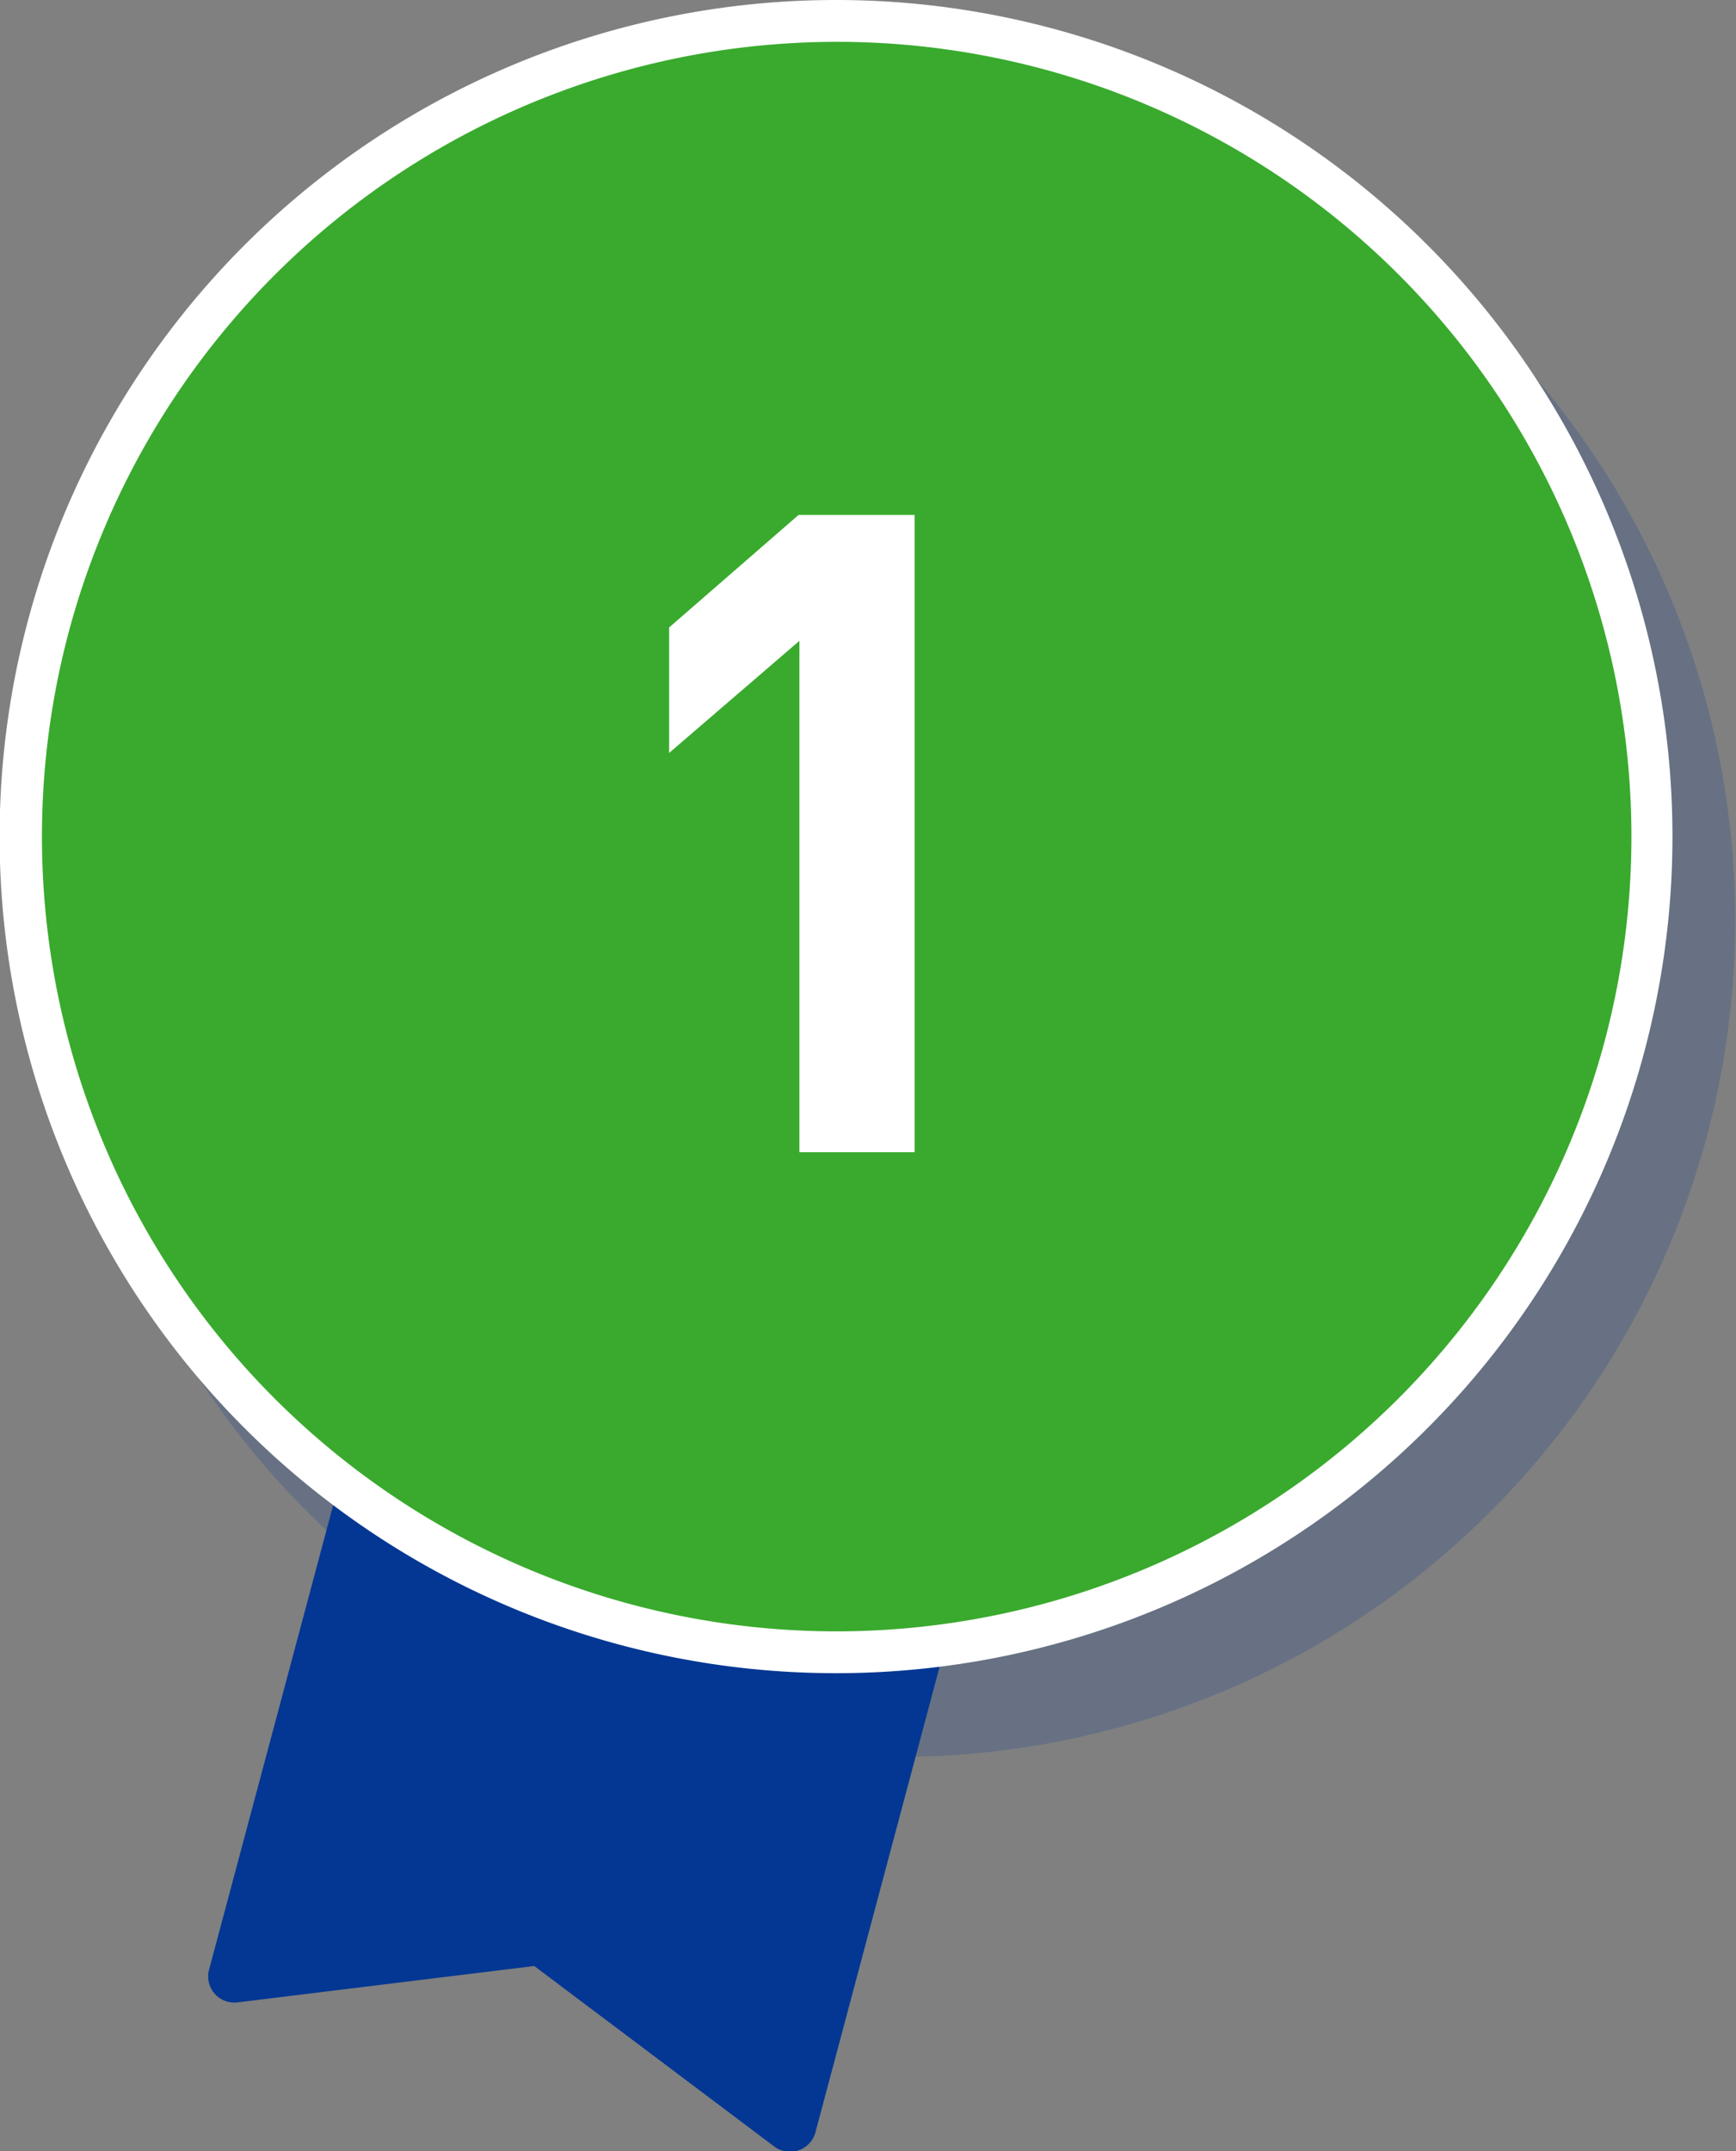
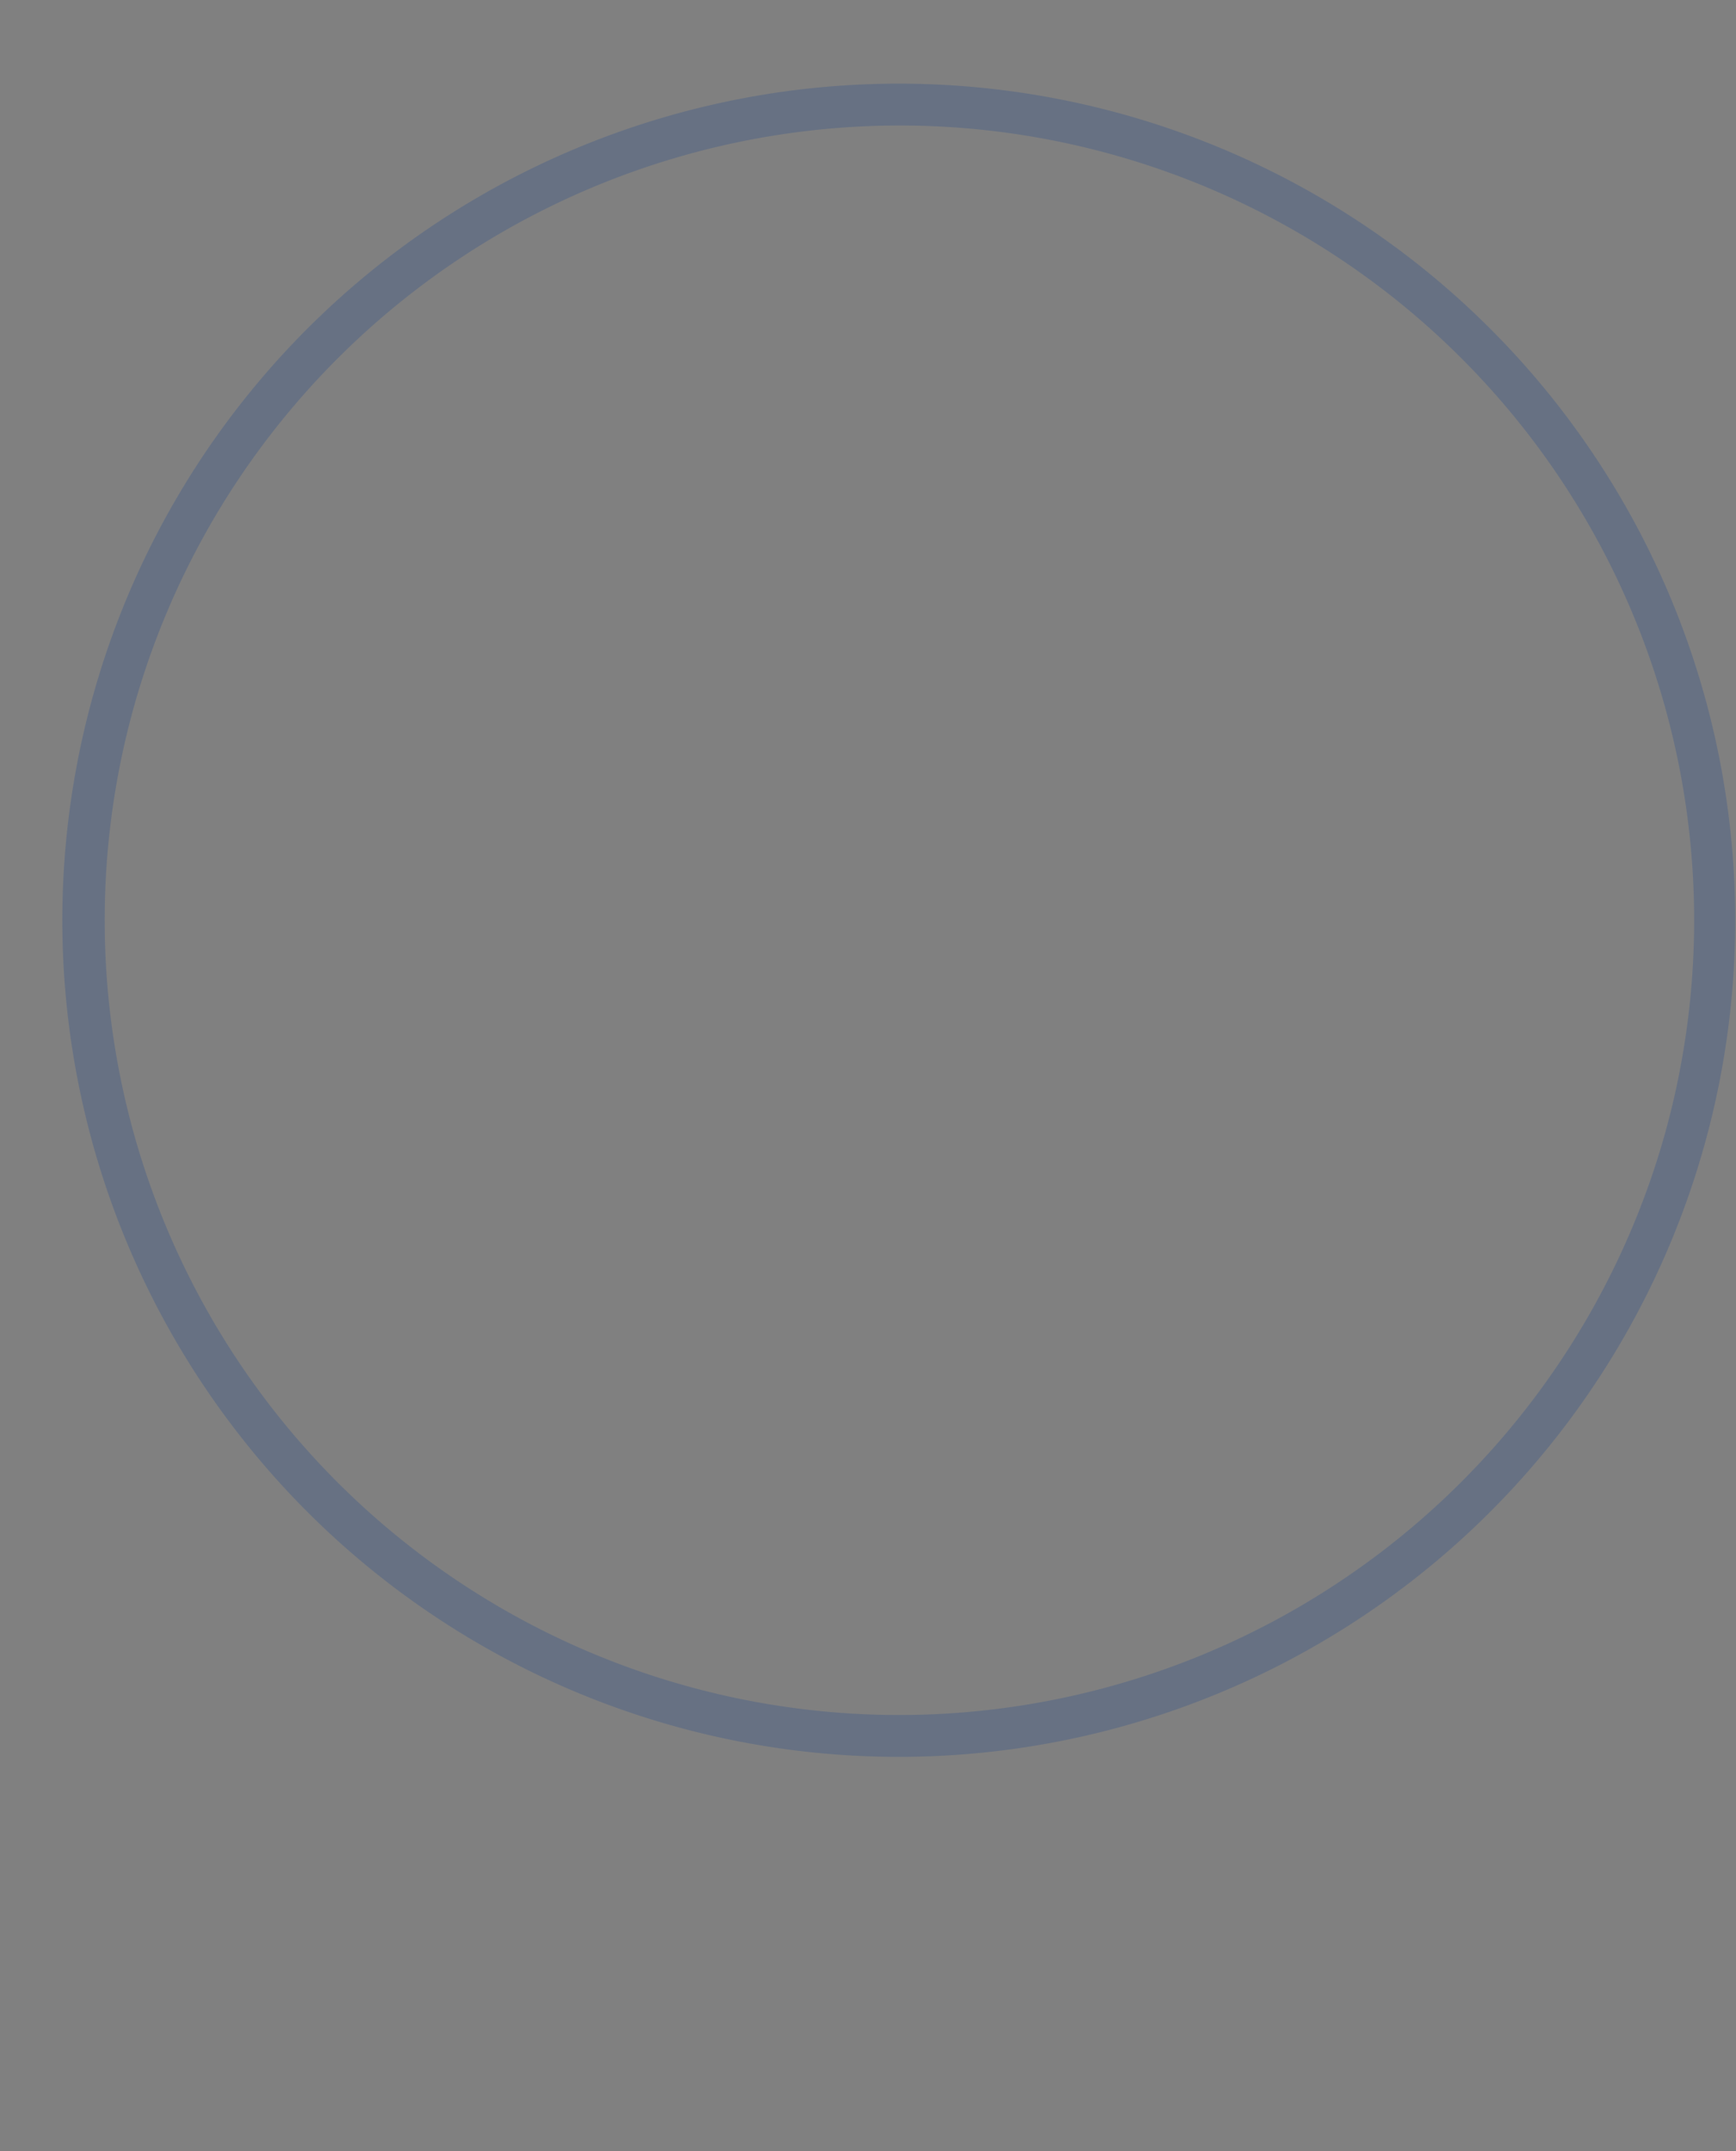
<svg xmlns="http://www.w3.org/2000/svg" viewBox="0 0 83.02 102.86">
  <rect x="0" y="0" width="83.02" height="102.86" fill="#808080" stroke="none" />
  <g style="isolation: isolate">
    <g id="レイヤー_2" data-name="レイヤー 2">
      <g id="section04">
        <g id="decoration">
          <g>
-             <path d="M20.6,54.5,10,94.17a1.25,1.25,0,0,0,1.36,1.57L25.55,94,37,102.61a1.26,1.26,0,0,0,2-.67L49.58,62.27Z" fill="#033793" />
            <g>
              <g opacity="0.2" style="mix-blend-mode: multiply">
-                 <path d="M43,83A39,39,0,1,1,80.68,54.1,39,39,0,0,1,43,83Z" fill="#033793" />
                <path d="M43,4V6h0A38,38,0,0,1,79.72,53.85,38.05,38.05,0,0,1,43,82,38,38,0,0,1,6.3,34.17,38.05,38.05,0,0,1,43,6V4m0,0A40,40,0,1,0,53.36,5.37,40,40,0,0,0,43,4Z" fill="#033793" />
              </g>
              <g>
-                 <path d="M40,79A39,39,0,1,1,77.68,50.1,39,39,0,0,1,40,79Z" fill="#39aa2d" />
-                 <path d="M40,0V2h0A38,38,0,0,1,76.72,49.85,38.05,38.05,0,0,1,40,78,38,38,0,0,1,3.3,30.17,38.05,38.05,0,0,1,40,2V0m0,0A40,40,0,1,0,50.36,1.37,40,40,0,0,0,40,0Z" fill="#fff" />
-               </g>
+                 </g>
            </g>
          </g>
-           <path d="M38.23,55.09V30.64L32,36V30l6.19-5.38h5.55V55.09Z" fill="#fff" />
        </g>
      </g>
    </g>
  </g>
</svg>